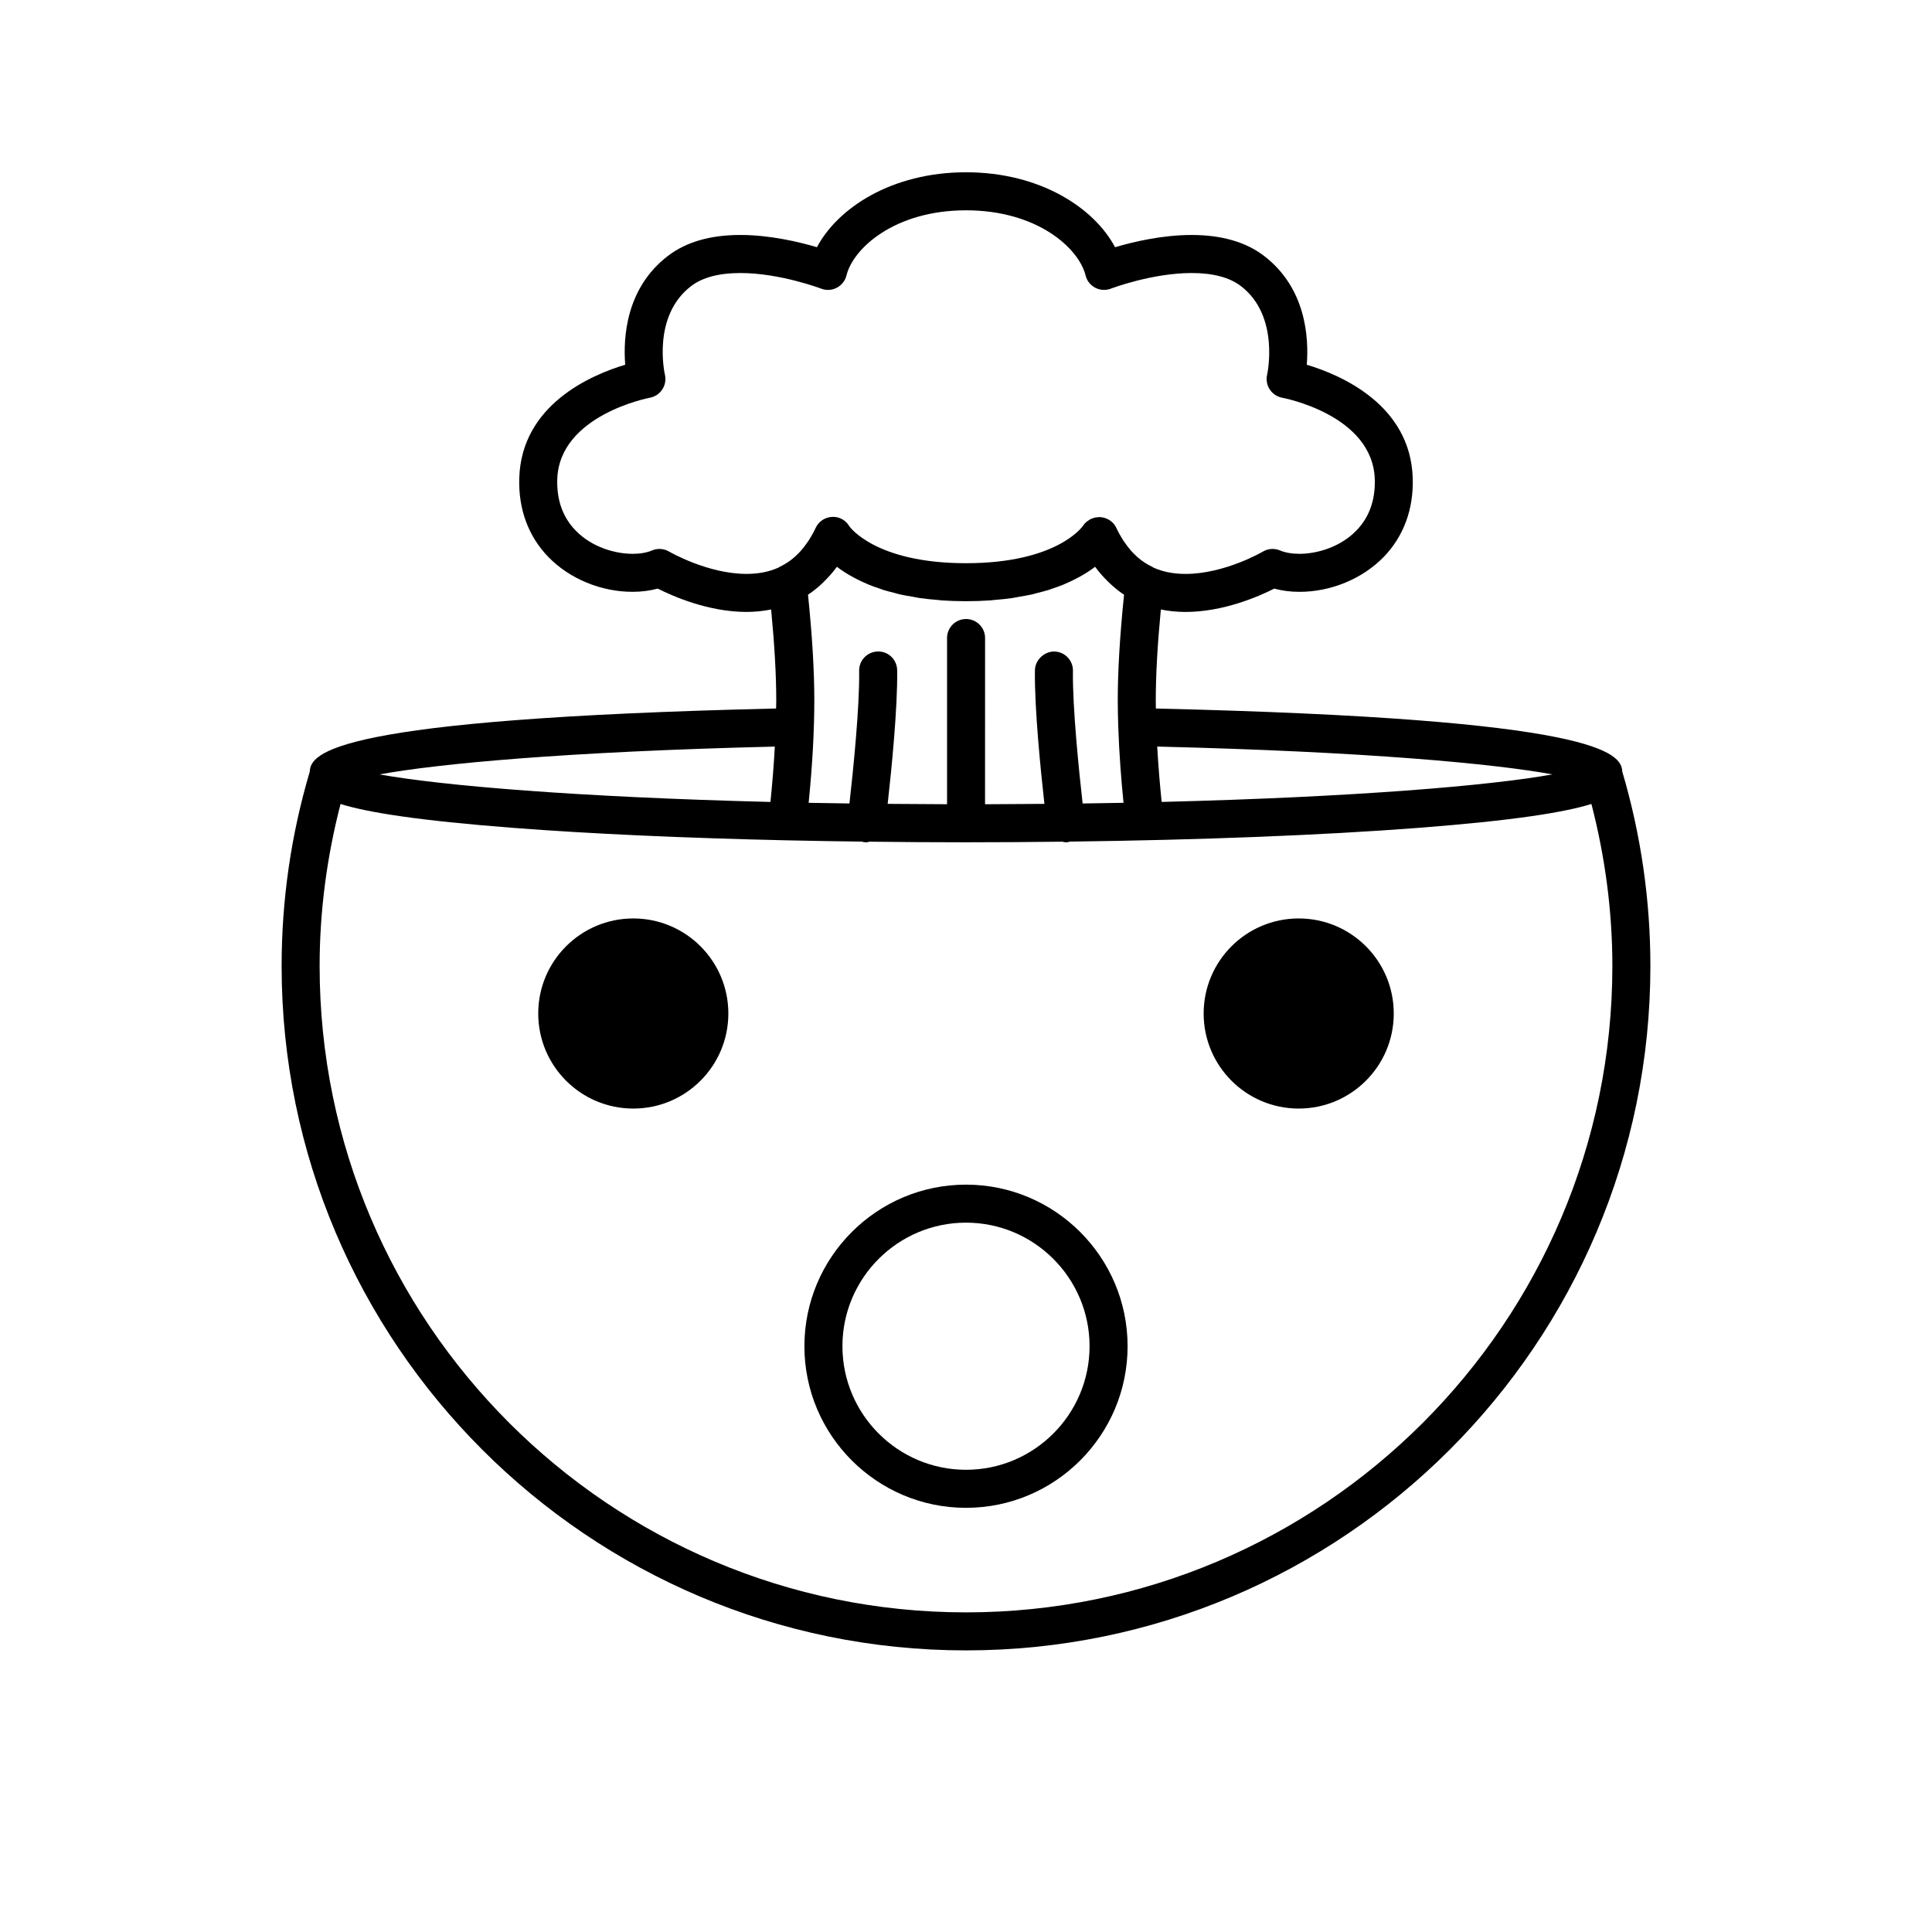
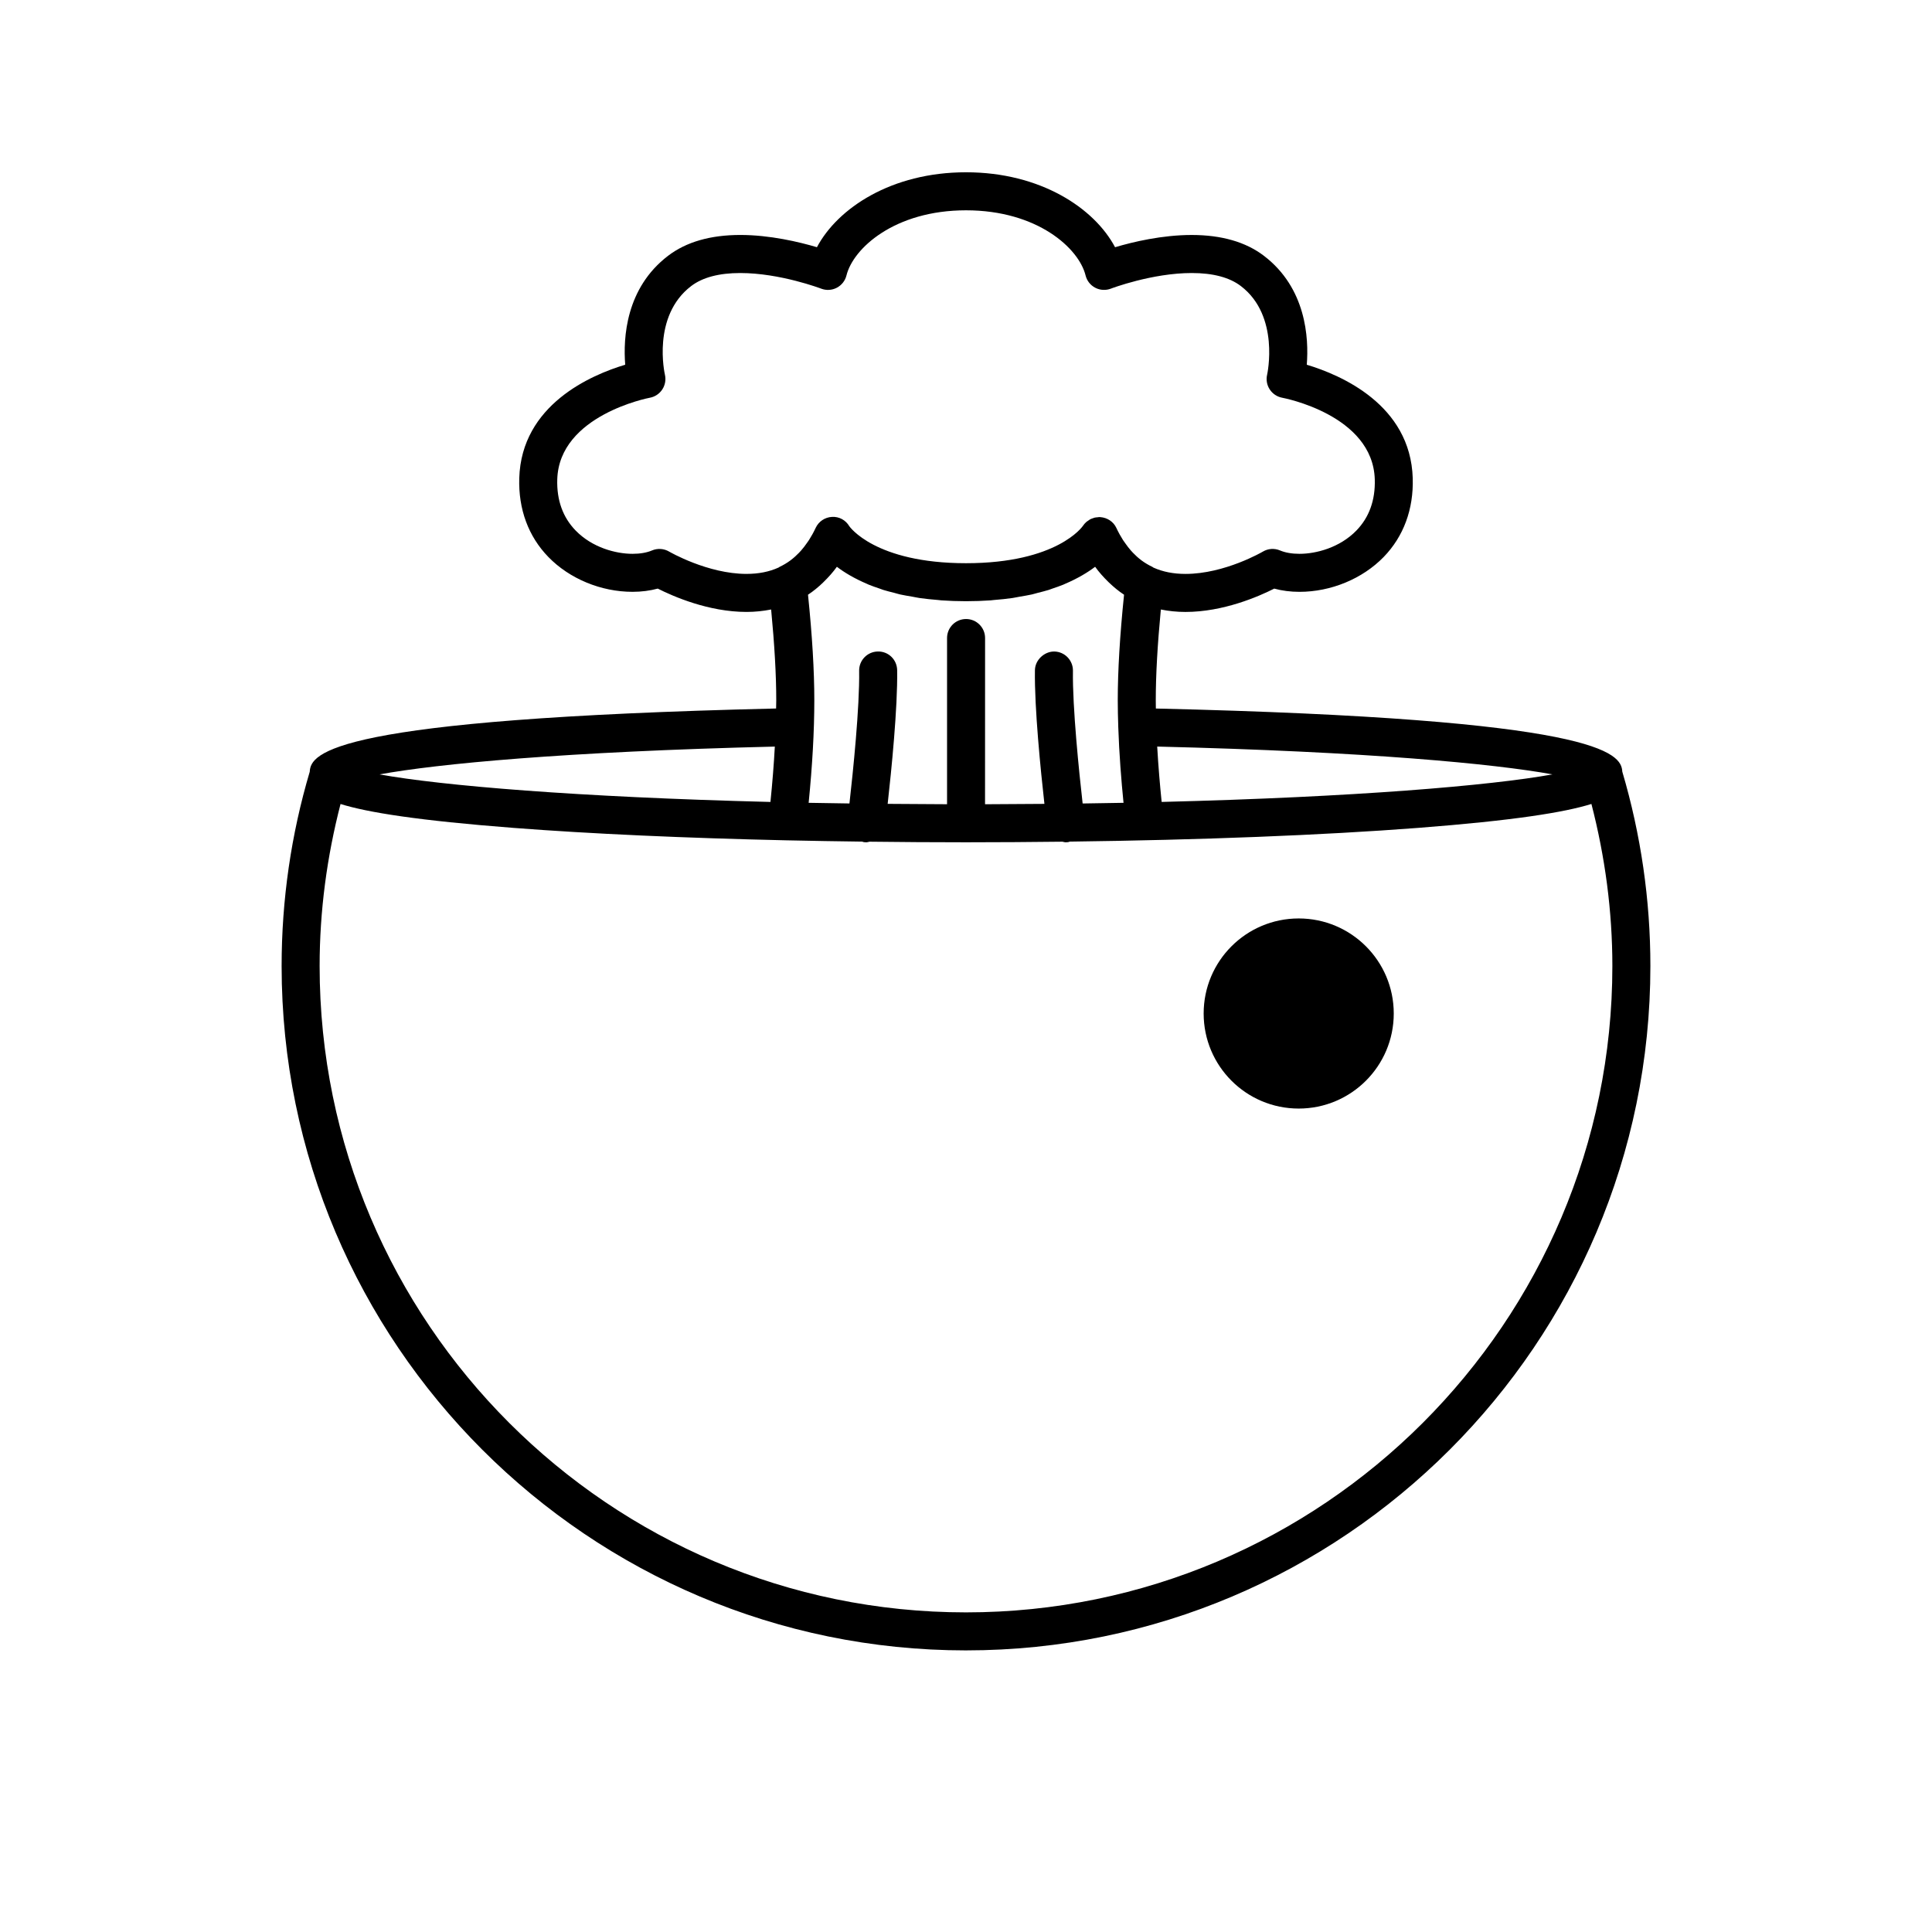
<svg xmlns="http://www.w3.org/2000/svg" fill="#000000" width="800px" height="800px" version="1.1" viewBox="144 144 512 512">
  <g>
    <path d="m400 581.37c100.01 0 181.37-81.359 181.37-181.37 0-17.527-2.523-34.848-7.445-51.504-0.262-4.949-5.879-13.977-123.61-16.73-0.004-0.73-0.023-1.465-0.023-2.191 0-6.769 0.469-14.883 1.344-24.051 2.074 0.414 4.242 0.648 6.519 0.648 10.055 0 19.457-4.117 23.531-6.184 2.047 0.559 4.312 0.855 6.676 0.855 8.363 0 16.703-3.457 22.32-9.23 5.285-5.445 7.949-12.66 7.707-20.867-0.574-19.508-19.109-27.398-28.078-30.086 0.562-7.129-0.16-20.332-11.375-28.879-4.797-3.656-11.23-5.508-19.121-5.508-7.848 0-15.559 1.832-20.312 3.246-5.488-10.348-19.75-19.863-39.504-19.863s-34.016 9.512-39.504 19.859c-4.75-1.406-12.465-3.246-20.312-3.246-7.891 0-14.324 1.848-19.121 5.508-11.215 8.543-11.941 21.75-11.375 28.879-8.969 2.684-27.504 10.578-28.078 30.086-0.242 8.207 2.422 15.426 7.715 20.867 5.613 5.777 13.957 9.23 22.312 9.23 2.363 0 4.625-0.297 6.676-0.855 4.074 2.062 13.473 6.184 23.527 6.184h0.004c2.277 0 4.445-0.238 6.516-0.648 0.883 9.203 1.355 17.32 1.355 24.051 0 0.707-0.031 1.465-0.039 2.188-117.85 2.766-123.35 11.809-123.59 16.75-4.938 16.648-7.453 33.965-7.453 51.492 0 100.01 81.359 181.37 181.37 181.37zm155.42-232.15c-16.426 2.977-52.348 6.019-103.57 7.301-0.449-4.383-0.883-9.418-1.18-14.672 55.844 1.352 89.43 4.578 104.75 7.371zm-213.58-53.129c-10.316 0-20.418-5.859-20.52-5.918-1.371-0.805-3.055-0.922-4.523-0.301-1.375 0.586-3.16 0.898-5.16 0.898-4.398 0-10.664-1.621-15.09-6.176-3.391-3.492-5.031-8.051-4.867-13.547 0.504-17.023 24.277-21.598 24.512-21.637 1.367-0.246 2.562-1.039 3.324-2.203 0.754-1.152 1.008-2.578 0.691-3.918-0.035-0.156-3.531-15.488 6.969-23.484 3.004-2.289 7.379-3.449 13.012-3.449 10.523 0 21.32 4.098 21.434 4.141 1.352 0.516 2.863 0.434 4.141-0.242 1.281-0.672 2.215-1.859 2.559-3.258 1.758-7.168 12.746-17.262 31.684-17.262s29.926 10.09 31.684 17.262c0.344 1.402 1.281 2.594 2.559 3.258 1.285 0.676 2.797 0.75 4.141 0.242 0.105-0.047 10.906-4.141 21.434-4.141 5.633 0 10.012 1.16 13.012 3.449 10.398 7.918 6.996 23.348 6.969 23.484-0.316 1.344-0.07 2.766 0.691 3.918 0.754 1.16 1.961 1.953 3.324 2.203 0.238 0.047 24.008 4.516 24.512 21.637 0.16 5.496-1.477 10.055-4.867 13.547-4.418 4.551-10.691 6.176-15.09 6.176-1.996 0-3.777-0.312-5.16-0.898-1.477-0.621-3.152-0.516-4.535 0.309-0.102 0.059-10.113 5.914-20.516 5.914-3.176 0-6-0.555-8.496-1.676-0.102-0.055-0.172-0.137-0.273-0.188-1.004-0.469-1.941-1.031-2.828-1.676-0.066-0.051-0.125-0.105-0.191-0.152-0.746-0.559-1.449-1.203-2.121-1.906-0.188-0.191-0.367-0.383-0.543-0.586-0.555-0.625-1.066-1.309-1.57-2.031-0.176-0.262-0.367-0.504-0.539-0.77-0.629-0.992-1.219-2.047-1.762-3.215-0.77-1.656-2.414-2.719-4.238-2.852-0.117-0.012-0.23-0.012-0.352-0.012-0.137 0-0.266 0.039-0.402 0.055-0.266 0.02-0.523 0.035-0.785 0.102-0.125 0.035-0.238 0.09-0.363 0.125-0.281 0.098-0.562 0.188-0.828 0.328-0.152 0.086-0.281 0.195-0.422 0.293-0.211 0.141-0.43 0.273-0.613 0.441-0.316 0.293-0.609 0.613-0.848 0.984-0.066 0.102-6.762 9.898-30.984 9.898s-30.926-9.801-30.93-9.801c-0.945-1.605-2.672-2.586-4.59-2.473-1.867 0.098-3.535 1.215-4.324 2.91-0.539 1.164-1.133 2.215-1.762 3.211-0.176 0.281-0.367 0.523-0.551 0.789-0.492 0.715-1.008 1.391-1.559 2.012-0.18 0.207-0.371 0.406-0.562 0.605-0.66 0.684-1.355 1.32-2.098 1.875-0.074 0.059-0.145 0.121-0.223 0.176-0.887 0.645-1.82 1.203-2.816 1.672-0.102 0.047-0.172 0.125-0.266 0.176-2.481 1.125-5.309 1.68-8.48 1.68zm20.266 2.301c0.086-0.082 0.168-0.16 0.246-0.246 1.219-1.195 2.383-2.481 3.43-3.941 1.98 1.508 4.621 3.098 8 4.535 0.141 0.059 0.258 0.125 0.406 0.188 0.887 0.363 1.883 0.707 2.883 1.043 0.348 0.117 0.645 0.246 1.008 0.363 0.918 0.289 1.941 0.535 2.941 0.789 0.523 0.133 0.992 0.293 1.547 0.418 1.012 0.227 2.144 0.402 3.25 0.594 0.637 0.109 1.211 0.25 1.879 0.348 1.523 0.223 3.168 0.379 4.856 0.52 0.328 0.023 0.609 0.074 0.941 0.102 2.051 0.141 4.219 0.223 6.508 0.223 2.293 0 4.457-0.082 6.508-0.223 0.332-0.023 0.613-0.074 0.941-0.102 1.684-0.137 3.336-0.297 4.856-0.52 0.664-0.102 1.238-0.238 1.879-0.348 1.102-0.191 2.231-0.367 3.25-0.594 0.551-0.125 1.02-0.289 1.547-0.418 1.004-0.258 2.031-0.508 2.941-0.789 0.363-0.117 0.66-0.246 1.008-0.363 0.996-0.336 1.996-0.68 2.883-1.043 0.145-0.059 0.262-0.125 0.406-0.188 3.379-1.438 6.019-3.031 8-4.535 1.047 1.457 2.211 2.742 3.43 3.941 0.086 0.082 0.168 0.16 0.246 0.242 1.254 1.199 2.57 2.293 3.988 3.219-1.102 10.746-1.668 20.141-1.668 27.965 0 2.309 0.055 4.648 0.133 6.984 0 0.012-0.004 0.016-0.004 0.023 0 0.016 0.004 0.031 0.004 0.047 0.242 7.148 0.801 14.188 1.395 20.129-3.531 0.07-7.176 0.125-10.836 0.176-0.934-8.246-2.719-25.504-2.57-35.156 0.039-2.785-2.176-5.074-4.957-5.117-2.562-0.02-5.074 2.18-5.117 4.957-0.156 9.941 1.531 26.648 2.516 35.422-5.133 0.051-10.375 0.082-15.738 0.098l0.012-44.047c0-2.785-2.258-5.039-5.039-5.039s-5.039 2.254-5.039 5.039v44.043c-5.367-0.016-10.605-0.047-15.738-0.098 0.984-8.777 2.672-25.488 2.516-35.422-0.047-2.781-2.289-5.012-5.117-4.957-2.781 0.047-5.004 2.332-4.957 5.117 0.152 9.648-1.637 26.91-2.57 35.156-3.652-0.051-7.285-0.105-10.812-0.172 0.977-9.824 1.5-18.977 1.5-27.188 0-7.785-0.559-17.18-1.672-27.961 1.41-0.922 2.727-2.016 3.984-3.215zm-12.77 43.461c-0.25 4.664-0.641 9.562-1.16 14.672-51.23-1.281-87.164-4.324-103.59-7.301 15.32-2.797 48.906-6.023 104.75-7.371zm-115.09 15.215c7.18 2.242 20.645 4.394 45.934 6.34 20.516 1.578 45.379 2.691 72.469 3.293 0.023 0 0.051 0.004 0.074 0.004 0.004 0 0.012-0.004 0.016-0.004 6.457 0.145 13.07 0.25 19.758 0.336 0.152 0.031 0.277 0.121 0.434 0.141 0.211 0.031 0.418 0.039 0.629 0.039 0.309 0 0.586-0.105 0.875-0.16 8.402 0.102 16.906 0.16 25.562 0.16s17.16-0.066 25.562-0.16c0.293 0.055 0.57 0.16 0.875 0.16 0.207 0 0.418-0.012 0.629-0.039 0.156-0.02 0.281-0.109 0.434-0.141 34.777-0.438 66.887-1.684 92.312-3.637 25.285-1.945 38.754-4.098 45.934-6.344 3.617 13.98 5.551 28.371 5.551 42.941 0 94.453-76.84 171.3-171.3 171.3-94.453-0.004-171.29-76.844-171.29-171.3 0-14.578 1.934-28.969 5.543-42.93z" />
-     <path d="m337.02 412.59c0 13.914-11.277 25.191-25.191 25.191-13.914 0-25.191-11.277-25.191-25.191s11.277-25.191 25.191-25.191c13.914 0 25.191 11.277 25.191 25.191" />
    <path d="m513.36 412.59c0 13.914-11.277 25.191-25.191 25.191-13.91 0-25.188-11.277-25.188-25.191s11.277-25.191 25.188-25.191c13.914 0 25.191 11.277 25.191 25.191" />
-     <path d="m400 543.59c23.613 0 42.824-19.211 42.824-42.824s-19.211-42.824-42.824-42.824-42.824 19.211-42.824 42.824 19.211 42.824 42.824 42.824zm0-75.574c18.055 0 32.746 14.691 32.746 32.746 0 18.055-14.691 32.746-32.746 32.746s-32.746-14.691-32.746-32.746c-0.004-18.055 14.688-32.746 32.746-32.746z" />
  </g>
</svg>